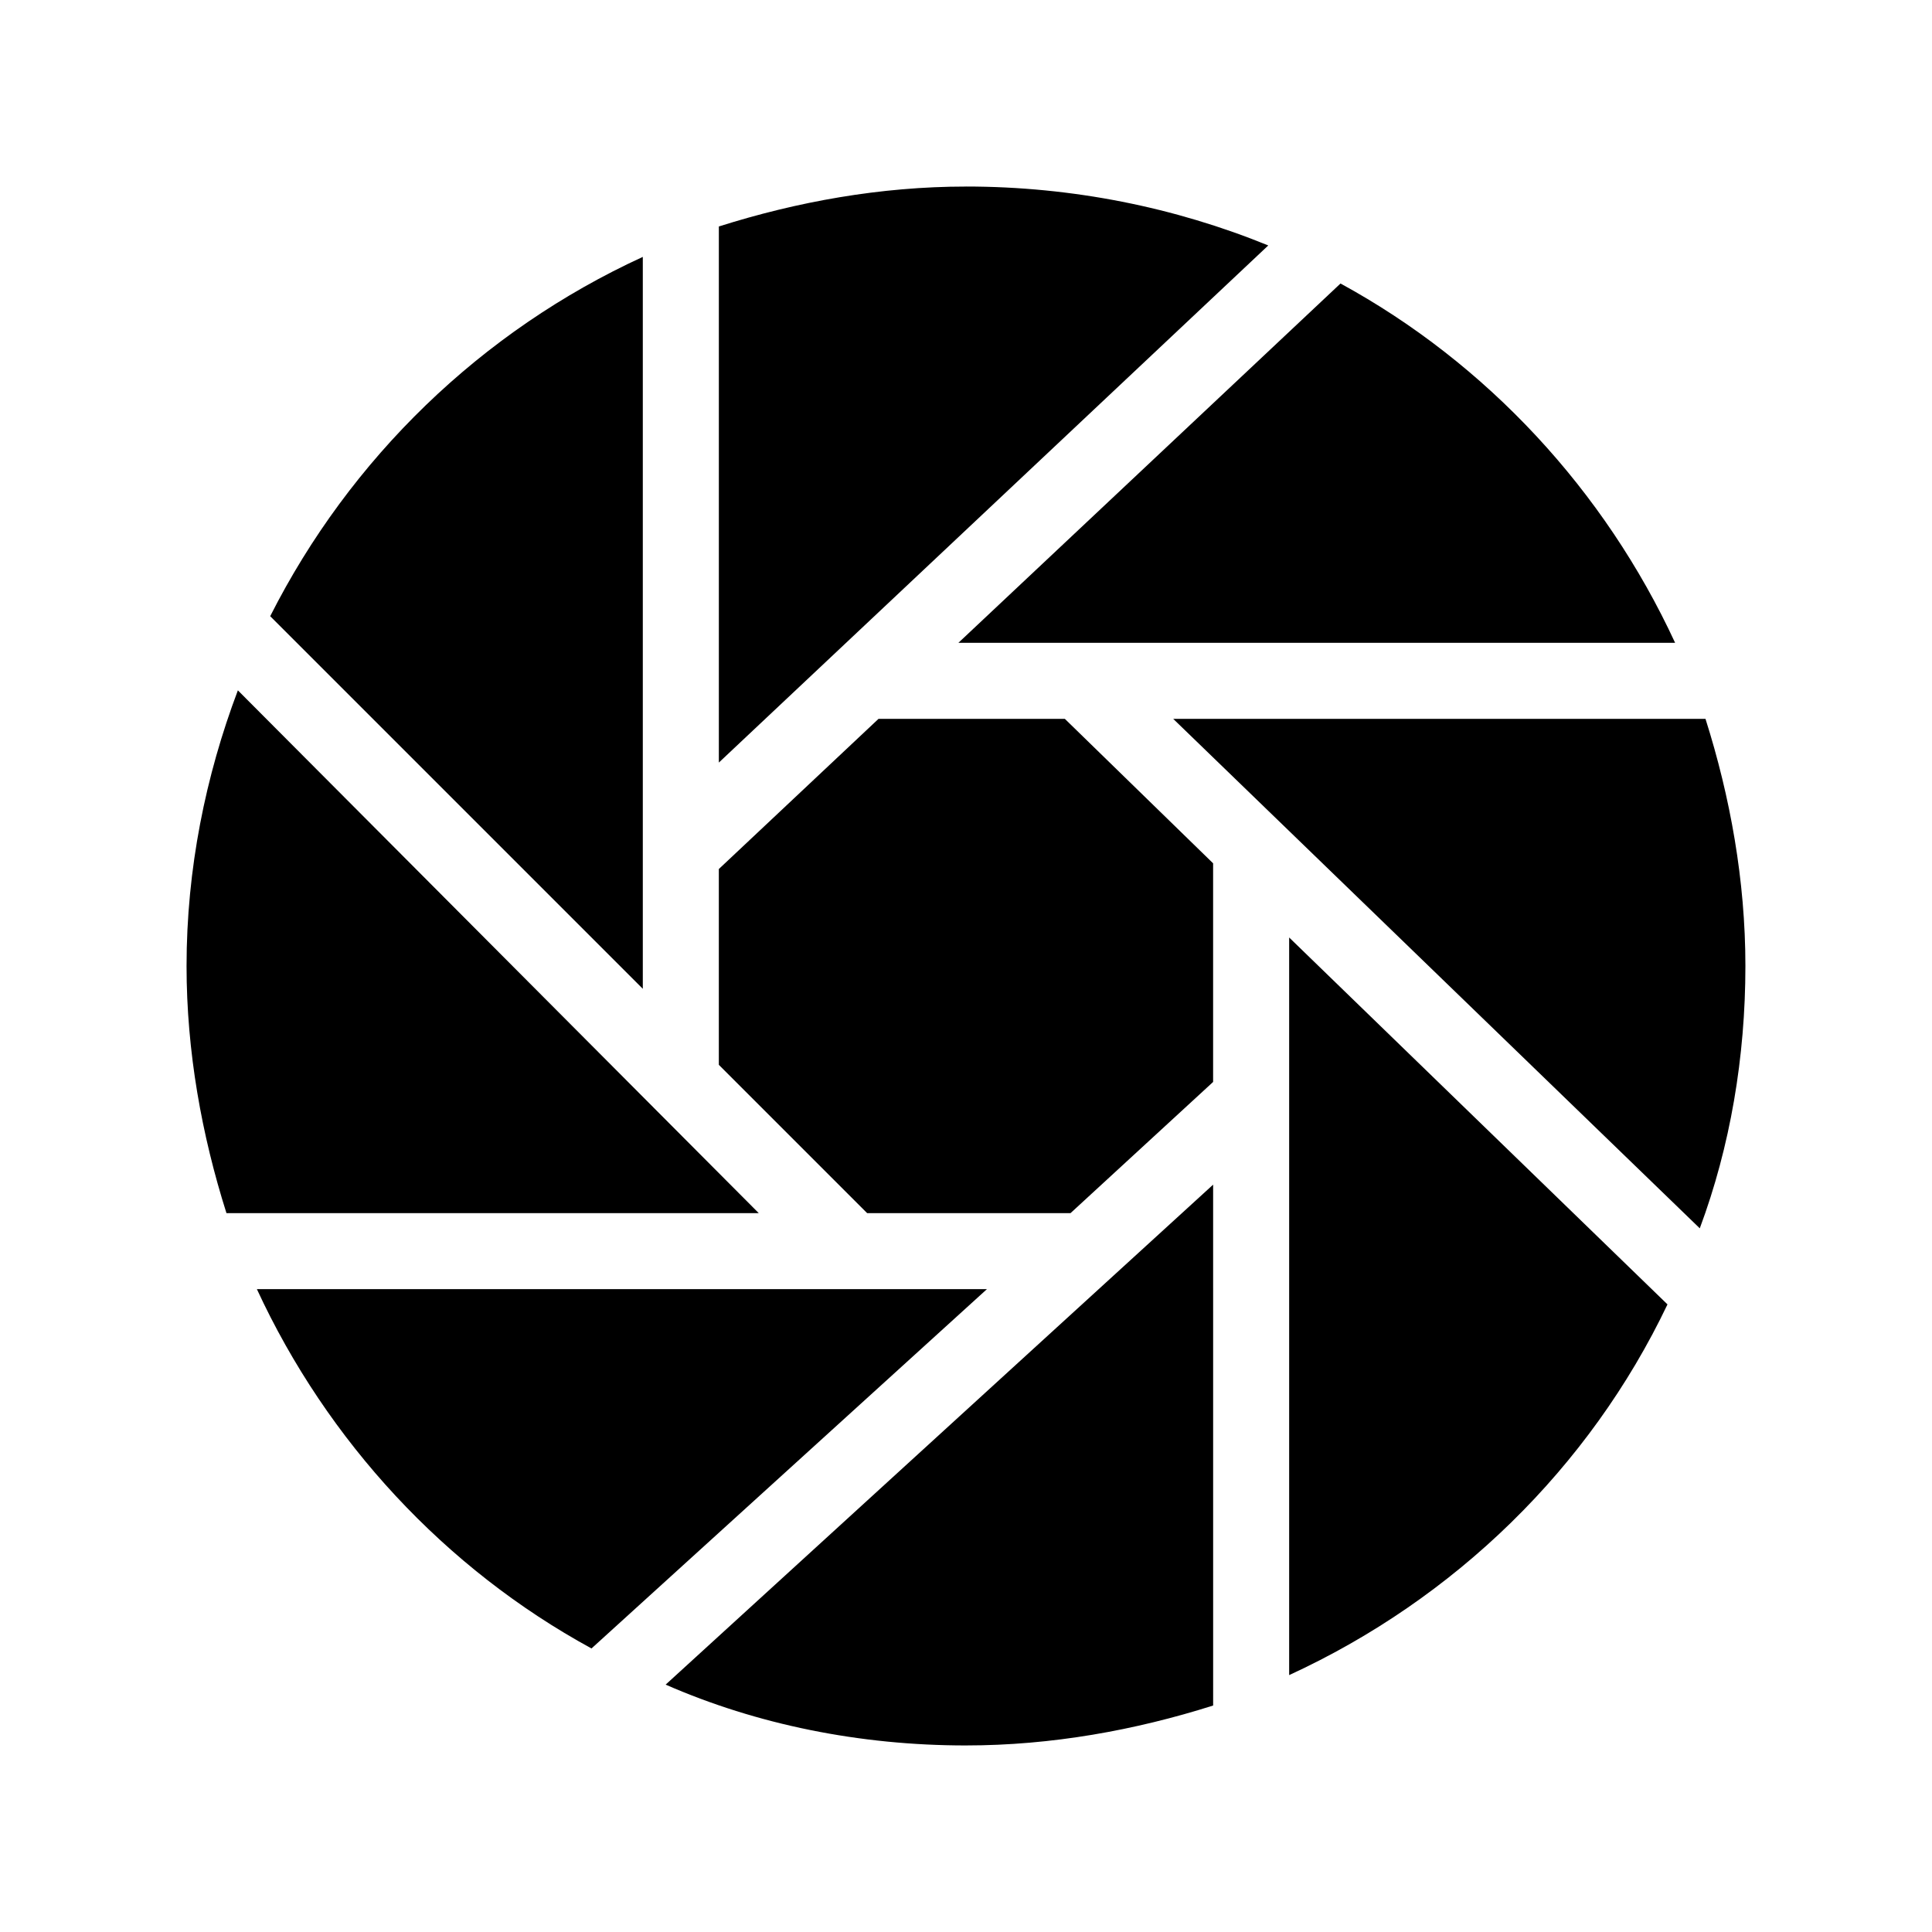
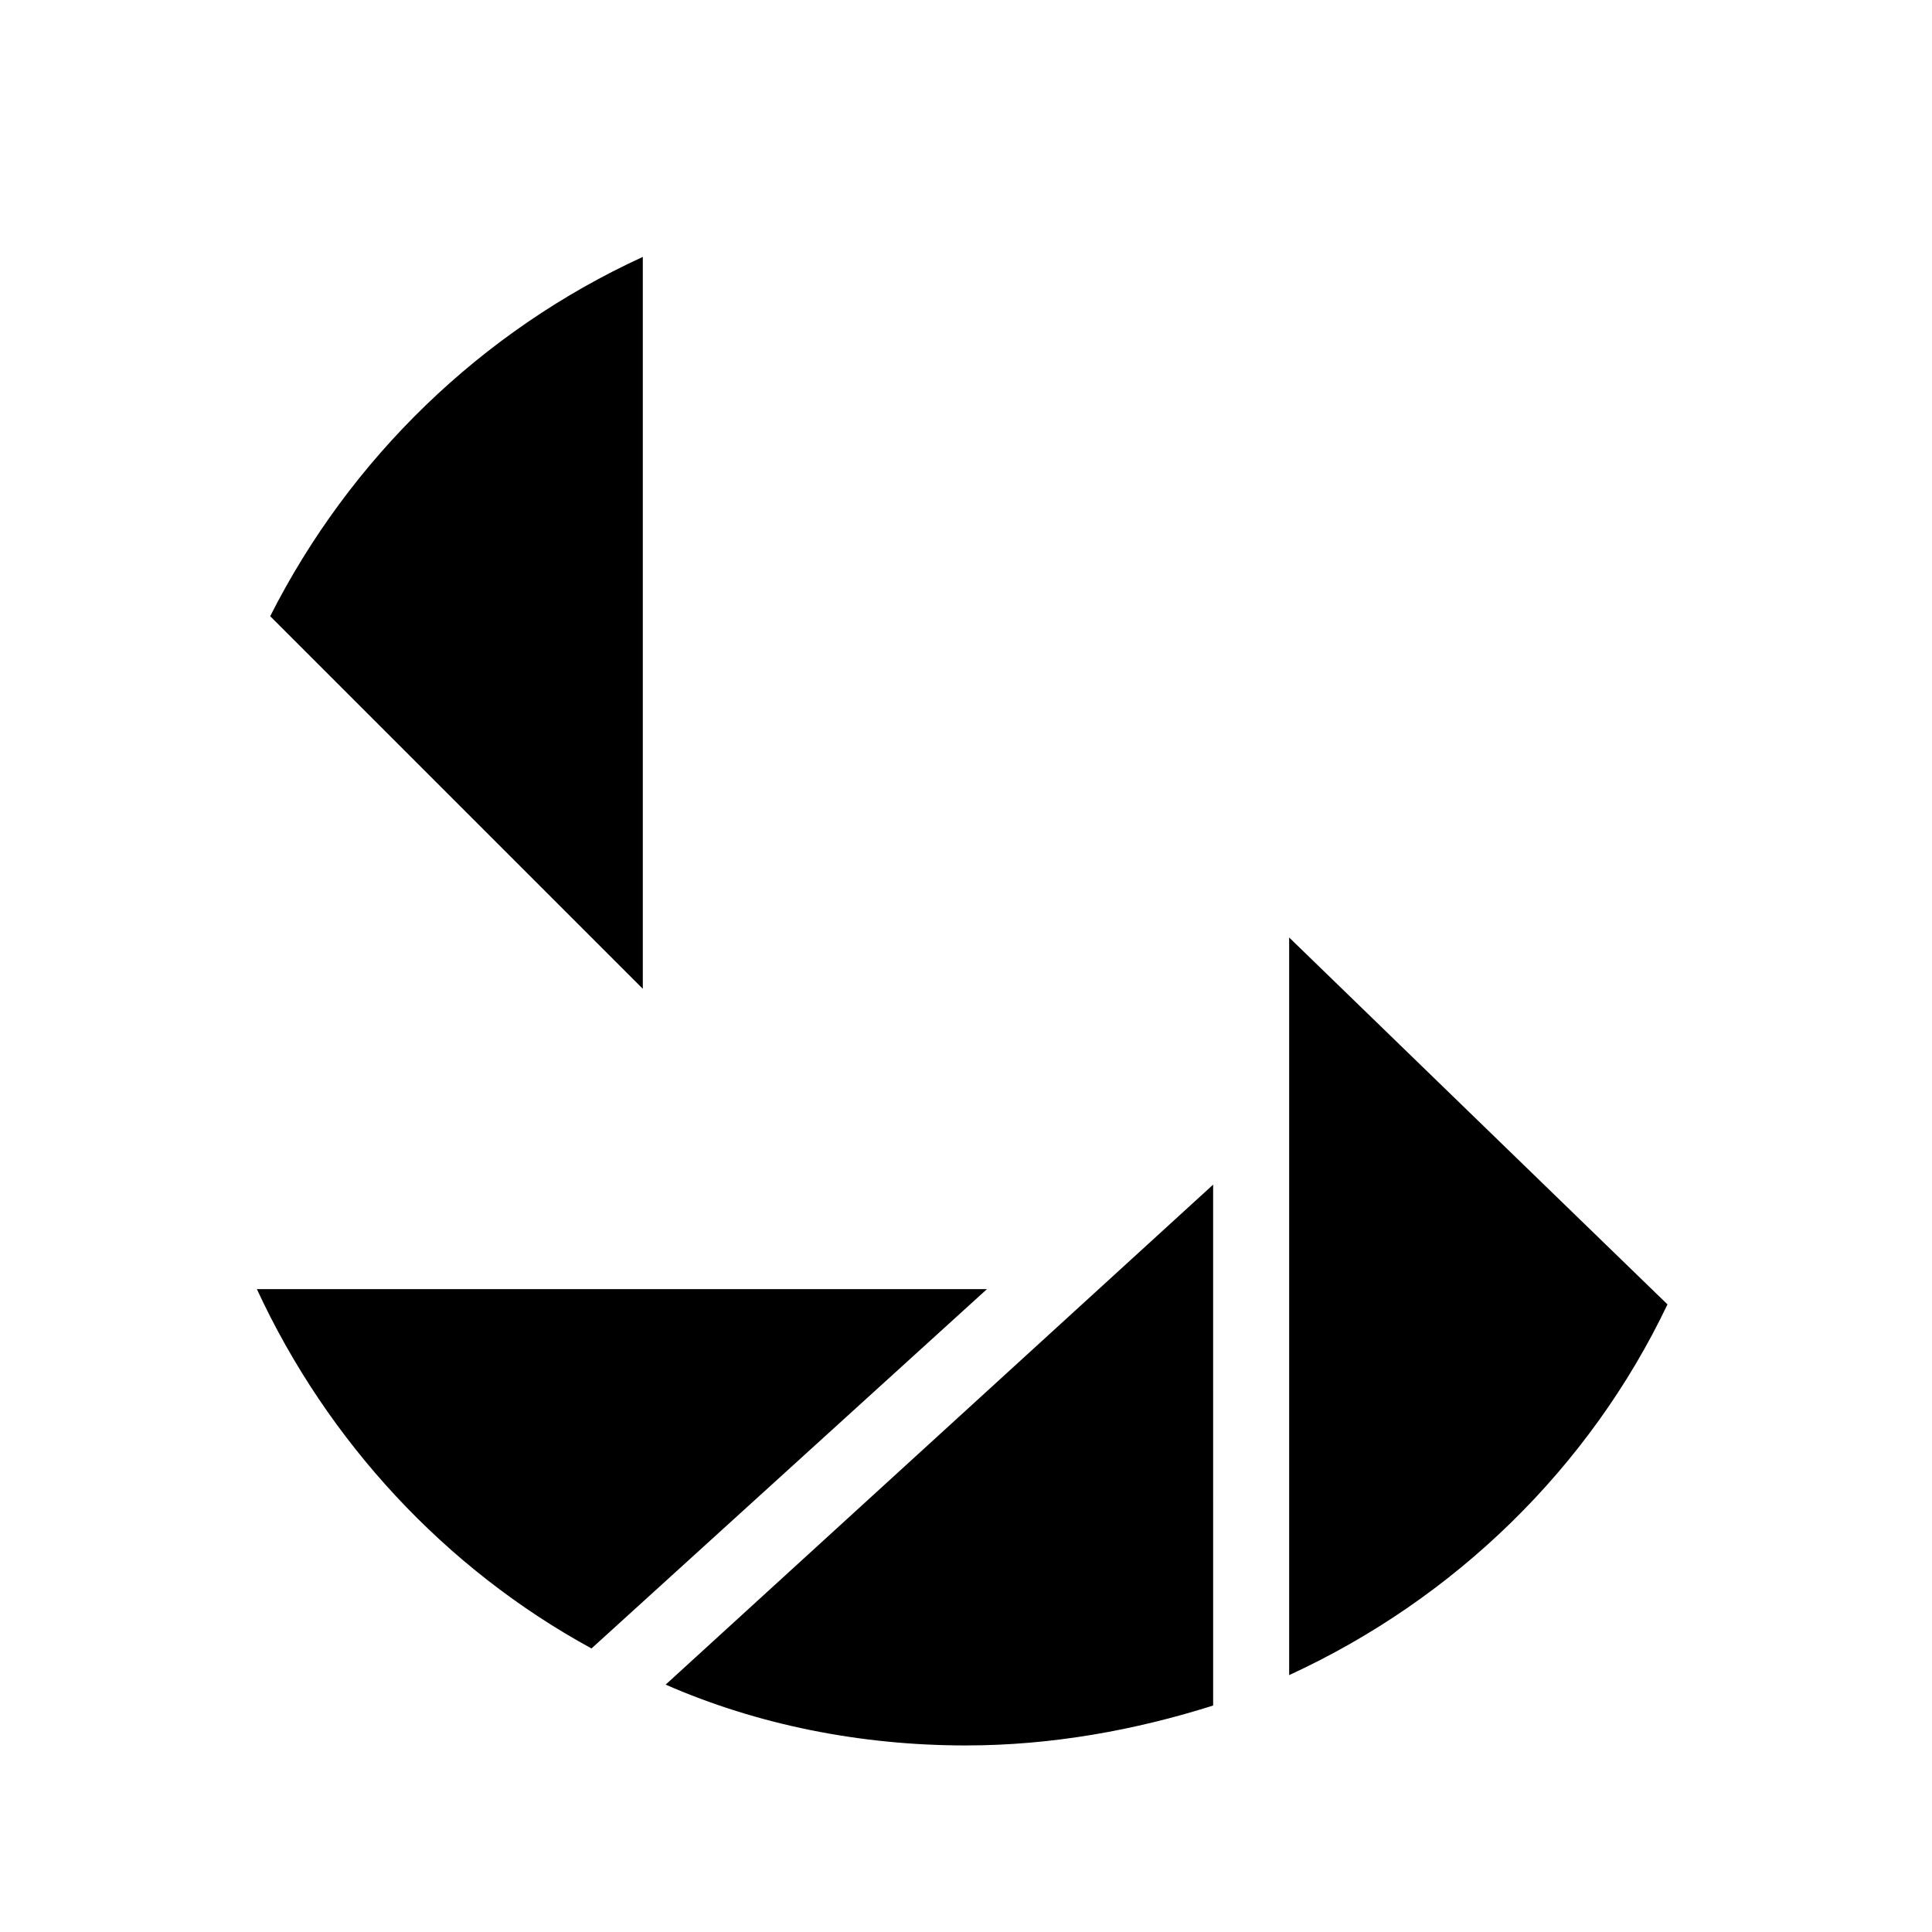
<svg xmlns="http://www.w3.org/2000/svg" fill="#000000" width="800px" height="800px" version="1.1" viewBox="144 144 512 512">
  <g>
    <path d="m314.35 212.08c-42.824 19.648-77.586 53.402-98.746 95.219l98.746 98.746z" />
    <path d="m212.08 485.64c18.641 40.305 49.879 74.059 88.672 95.219l104.79-95.219z" />
-     <path d="m587.92 314.35c-18.641-40.305-49.879-74.059-88.672-95.219l-101.26 95.219z" />
-     <path d="m400 193.44c-22.672 0-44.84 4.031-65.496 10.578v142.07l145.6-137.04c-24.688-10.078-51.895-15.617-80.105-15.617z" />
-     <path d="m207.04 326.95c-8.562 22.672-13.602 47.359-13.602 73.055 0 22.672 4.031 44.84 10.578 65.496h141.07z" />
-     <path d="m376.82 334.5-42.32 39.801v51.891l39.297 39.297h53.906l37.785-34.762v-57.938l-39.297-38.289z" />
-     <path d="m595.98 334.5h-141.07l139.55 135.02c8.062-21.664 12.09-45.344 12.09-69.527 0-22.668-4.027-44.836-10.578-65.492z" />
    <path d="m485.64 587.92c43.832-20.152 79.602-54.914 100.26-98.242l-100.26-97.234z" />
    <path d="m400 606.56c22.672 0 44.84-4.031 65.496-10.578l-0.004-138.04-145.09 132.5c24.18 10.582 51.387 16.121 79.602 16.121z" />
  </g>
</svg>